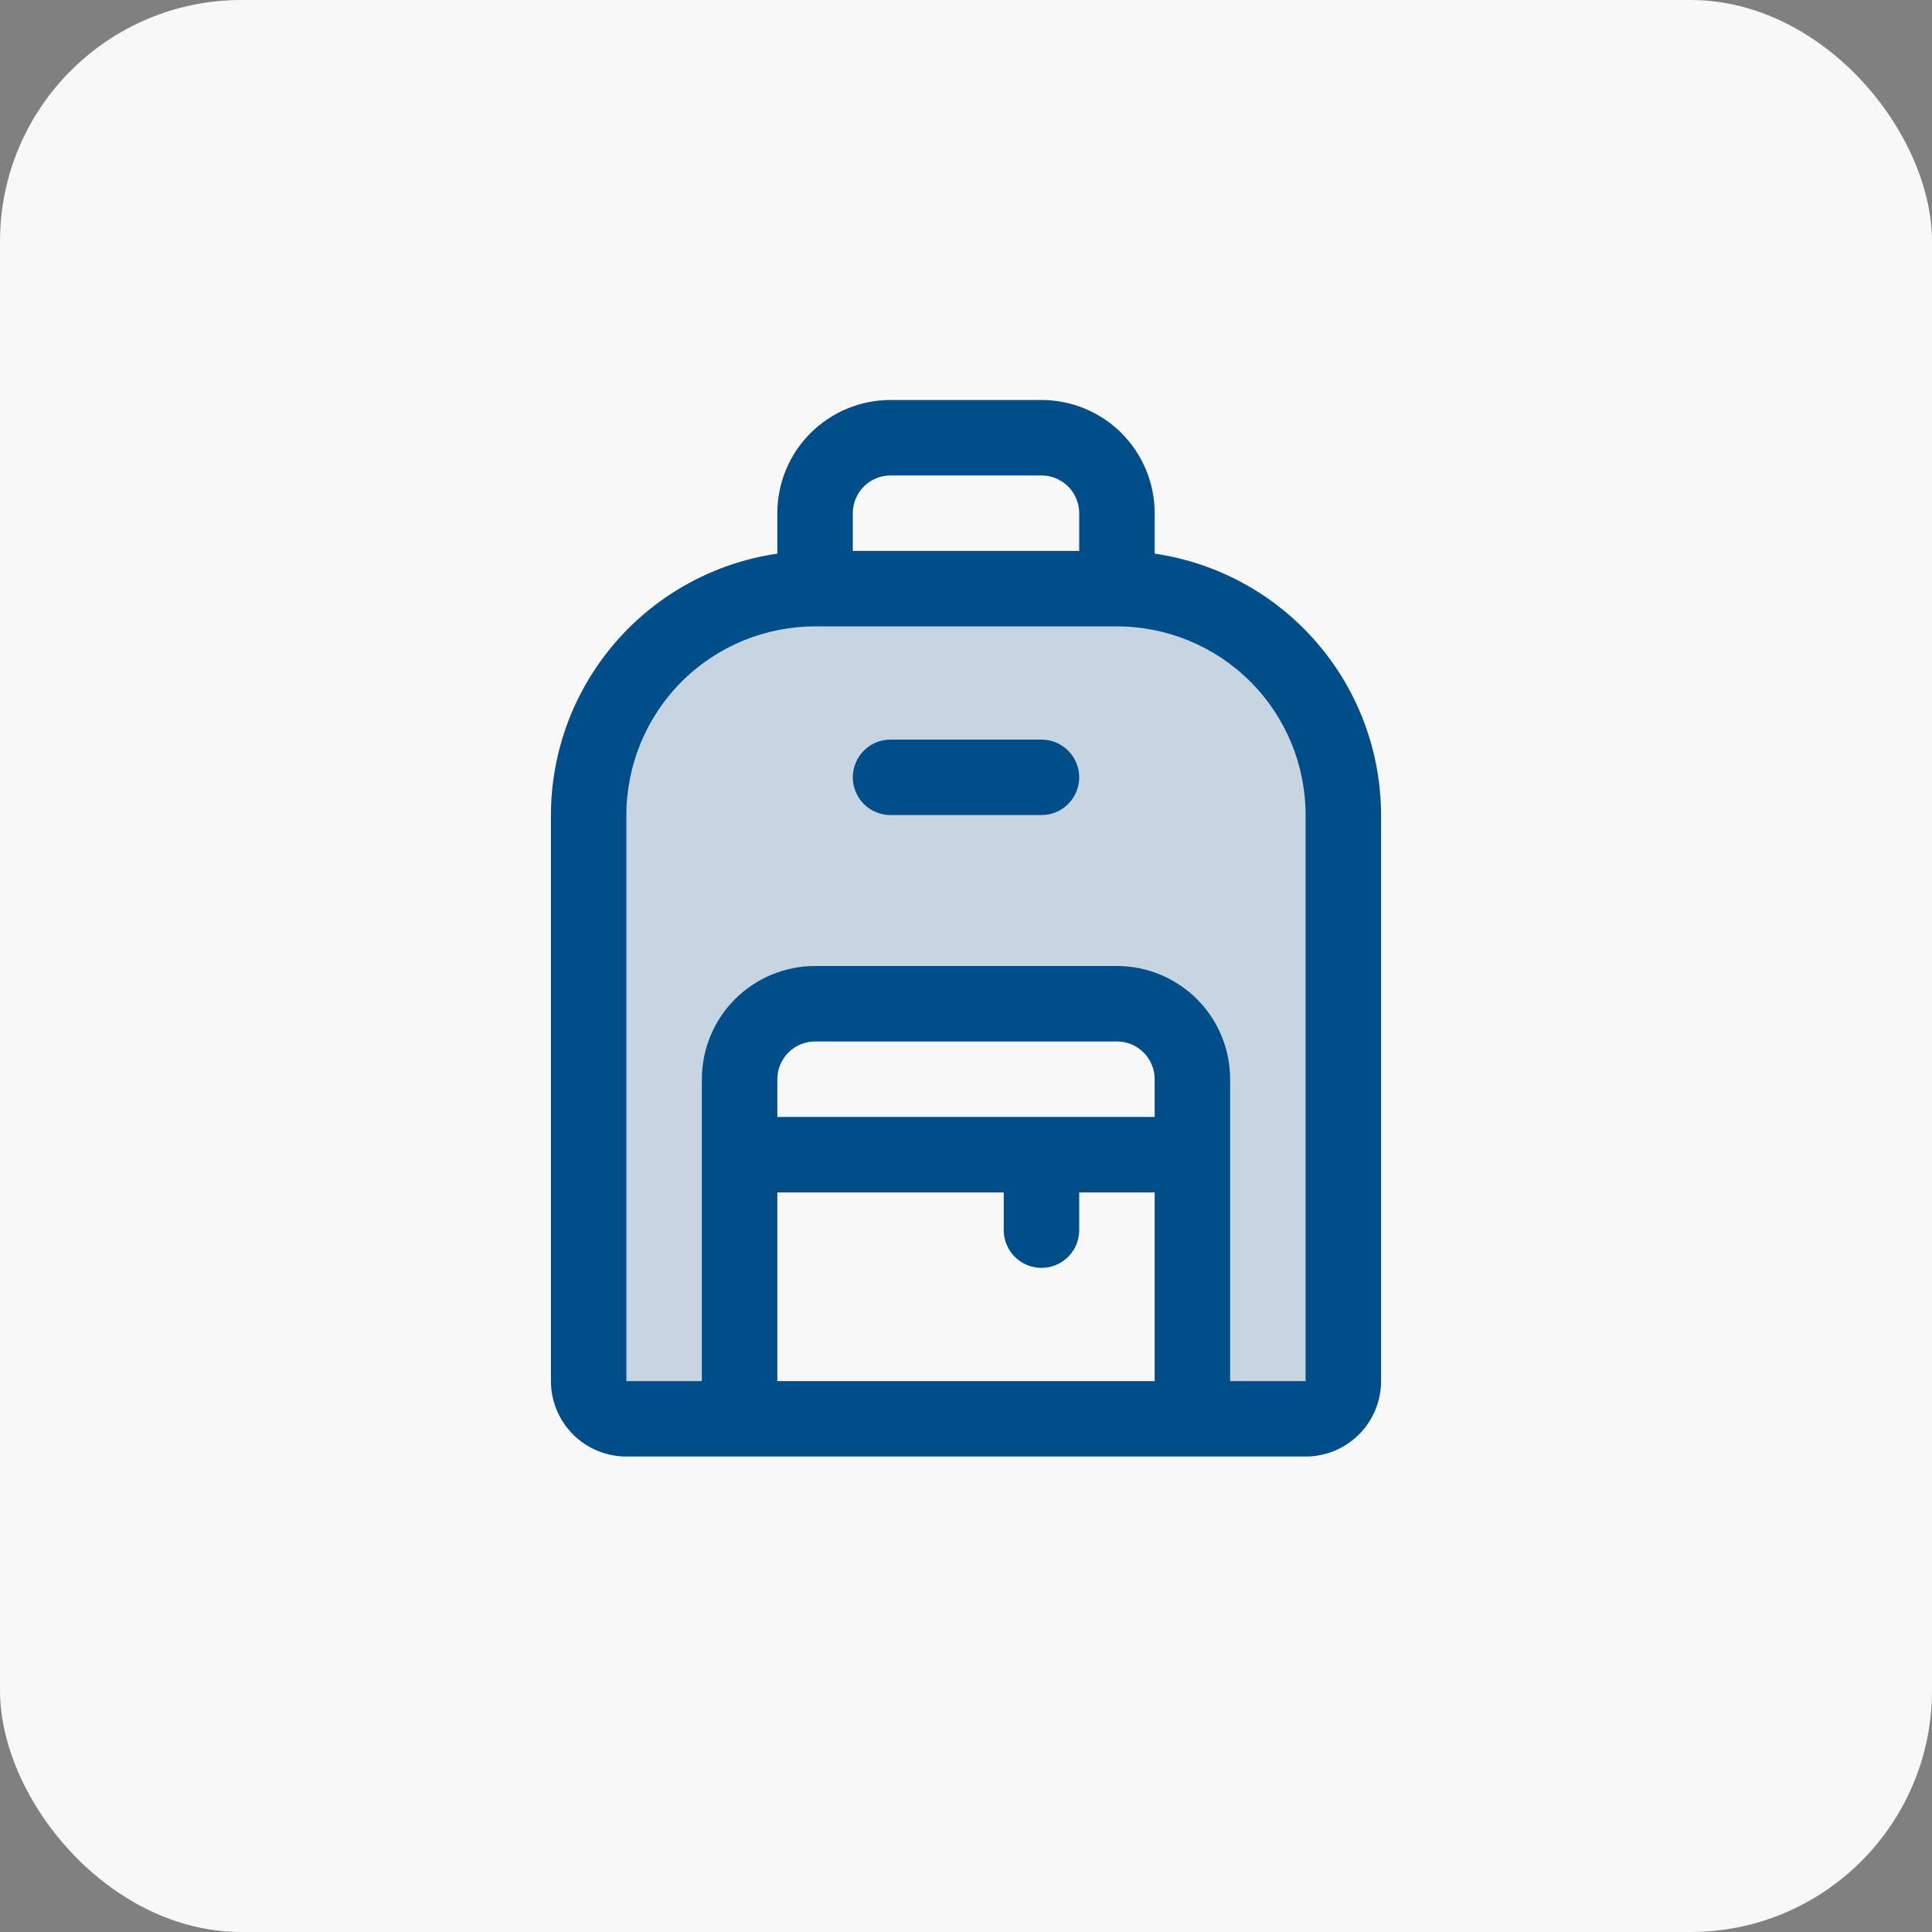
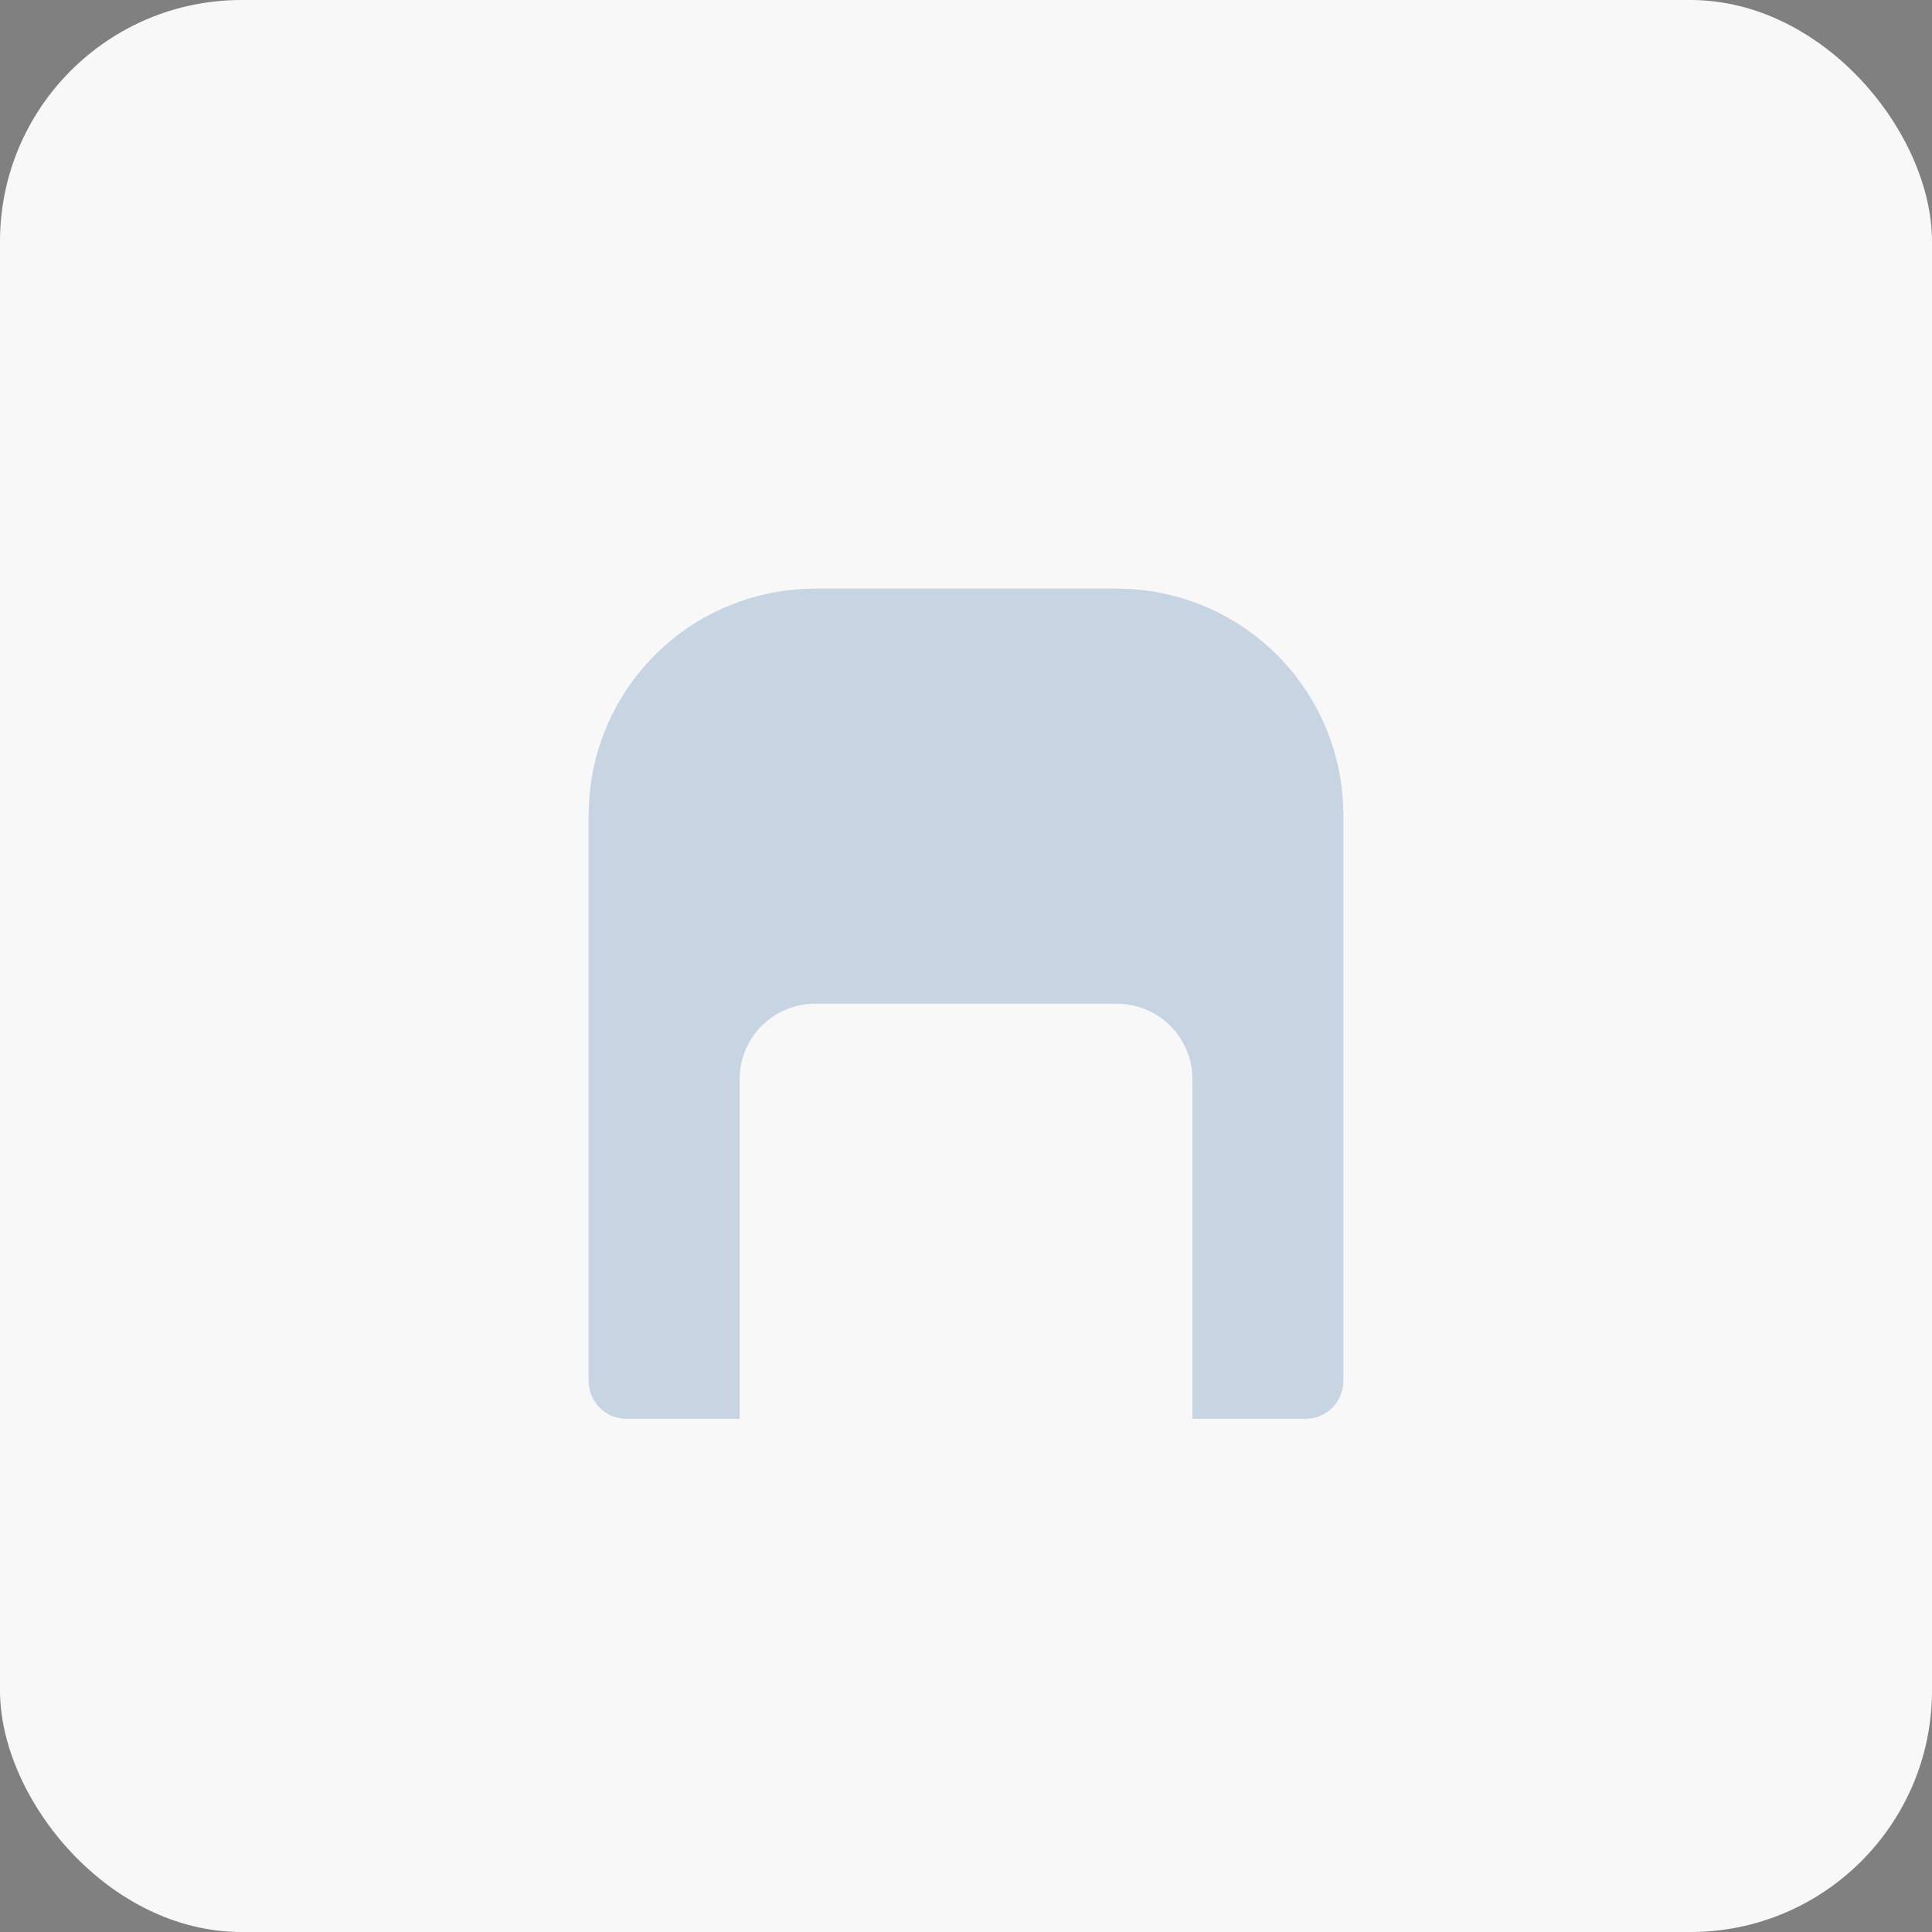
<svg xmlns="http://www.w3.org/2000/svg" width="32" height="32" viewBox="0 0 32 32" fill="none">
  <rect x="0" y="0" width="32" height="32" fill="#808080" stroke="none" />
  <rect width="32" height="32" rx="4" fill="#F8F8F8" />
  <path opacity="0.2" d="M22.25 13.5V22.875C22.25 23.041 22.184 23.2 22.067 23.317C21.95 23.434 21.791 23.5 21.625 23.5H19.75V17.875C19.75 17.544 19.618 17.226 19.384 16.991C19.149 16.757 18.831 16.625 18.5 16.625H13.5C13.168 16.625 12.851 16.757 12.616 16.991C12.382 17.226 12.25 17.544 12.25 17.875V23.5H10.375C10.209 23.5 10.05 23.434 9.933 23.317C9.816 23.2 9.75 23.041 9.75 22.875V13.5C9.75 12.505 10.145 11.552 10.848 10.848C11.552 10.145 12.505 9.75 13.5 9.75H18.5C19.495 9.75 20.448 10.145 21.152 10.848C21.855 11.552 22.25 12.505 22.25 13.5Z" fill="#004E89" />
-   <path d="M19.125 9.17V8.5C19.125 8.003 18.927 7.526 18.576 7.174C18.224 6.823 17.747 6.625 17.25 6.625H14.75C14.253 6.625 13.776 6.823 13.424 7.174C13.072 7.526 12.875 8.003 12.875 8.5V9.17C11.834 9.322 10.883 9.843 10.195 10.638C9.506 11.432 9.127 12.448 9.125 13.5V22.875C9.125 23.206 9.257 23.524 9.491 23.759C9.726 23.993 10.043 24.125 10.375 24.125H21.625C21.956 24.125 22.274 23.993 22.509 23.759C22.743 23.524 22.875 23.206 22.875 22.875V13.5C22.873 12.448 22.494 11.432 21.805 10.638C21.117 9.843 20.166 9.322 19.125 9.17ZM14.75 7.875H17.25C17.416 7.875 17.575 7.941 17.692 8.058C17.809 8.175 17.875 8.334 17.875 8.5V9.125H14.125V8.5C14.125 8.334 14.191 8.175 14.308 8.058C14.425 7.941 14.584 7.875 14.75 7.875ZM19.125 18.5H12.875V17.875C12.875 17.709 12.941 17.55 13.058 17.433C13.175 17.316 13.334 17.25 13.5 17.25H18.5C18.666 17.25 18.825 17.316 18.942 17.433C19.059 17.55 19.125 17.709 19.125 17.875V18.5ZM12.875 19.75H16.625V20.375C16.625 20.541 16.691 20.7 16.808 20.817C16.925 20.934 17.084 21 17.25 21C17.416 21 17.575 20.934 17.692 20.817C17.809 20.7 17.875 20.541 17.875 20.375V19.75H19.125V22.875H12.875V19.75ZM21.625 22.875H20.375V17.875C20.375 17.378 20.177 16.901 19.826 16.549C19.474 16.198 18.997 16 18.5 16H13.5C13.003 16 12.526 16.198 12.174 16.549C11.822 16.901 11.625 17.378 11.625 17.875V22.875H10.375V13.5C10.375 12.671 10.704 11.876 11.29 11.29C11.876 10.704 12.671 10.375 13.5 10.375H18.5C19.329 10.375 20.124 10.704 20.71 11.29C21.296 11.876 21.625 12.671 21.625 13.5V22.875ZM17.875 12.875C17.875 13.041 17.809 13.2 17.692 13.317C17.575 13.434 17.416 13.5 17.25 13.5H14.75C14.584 13.5 14.425 13.434 14.308 13.317C14.191 13.2 14.125 13.041 14.125 12.875C14.125 12.709 14.191 12.55 14.308 12.433C14.425 12.316 14.584 12.25 14.75 12.25H17.25C17.416 12.25 17.575 12.316 17.692 12.433C17.809 12.55 17.875 12.709 17.875 12.875Z" fill="#004E89" />
</svg>